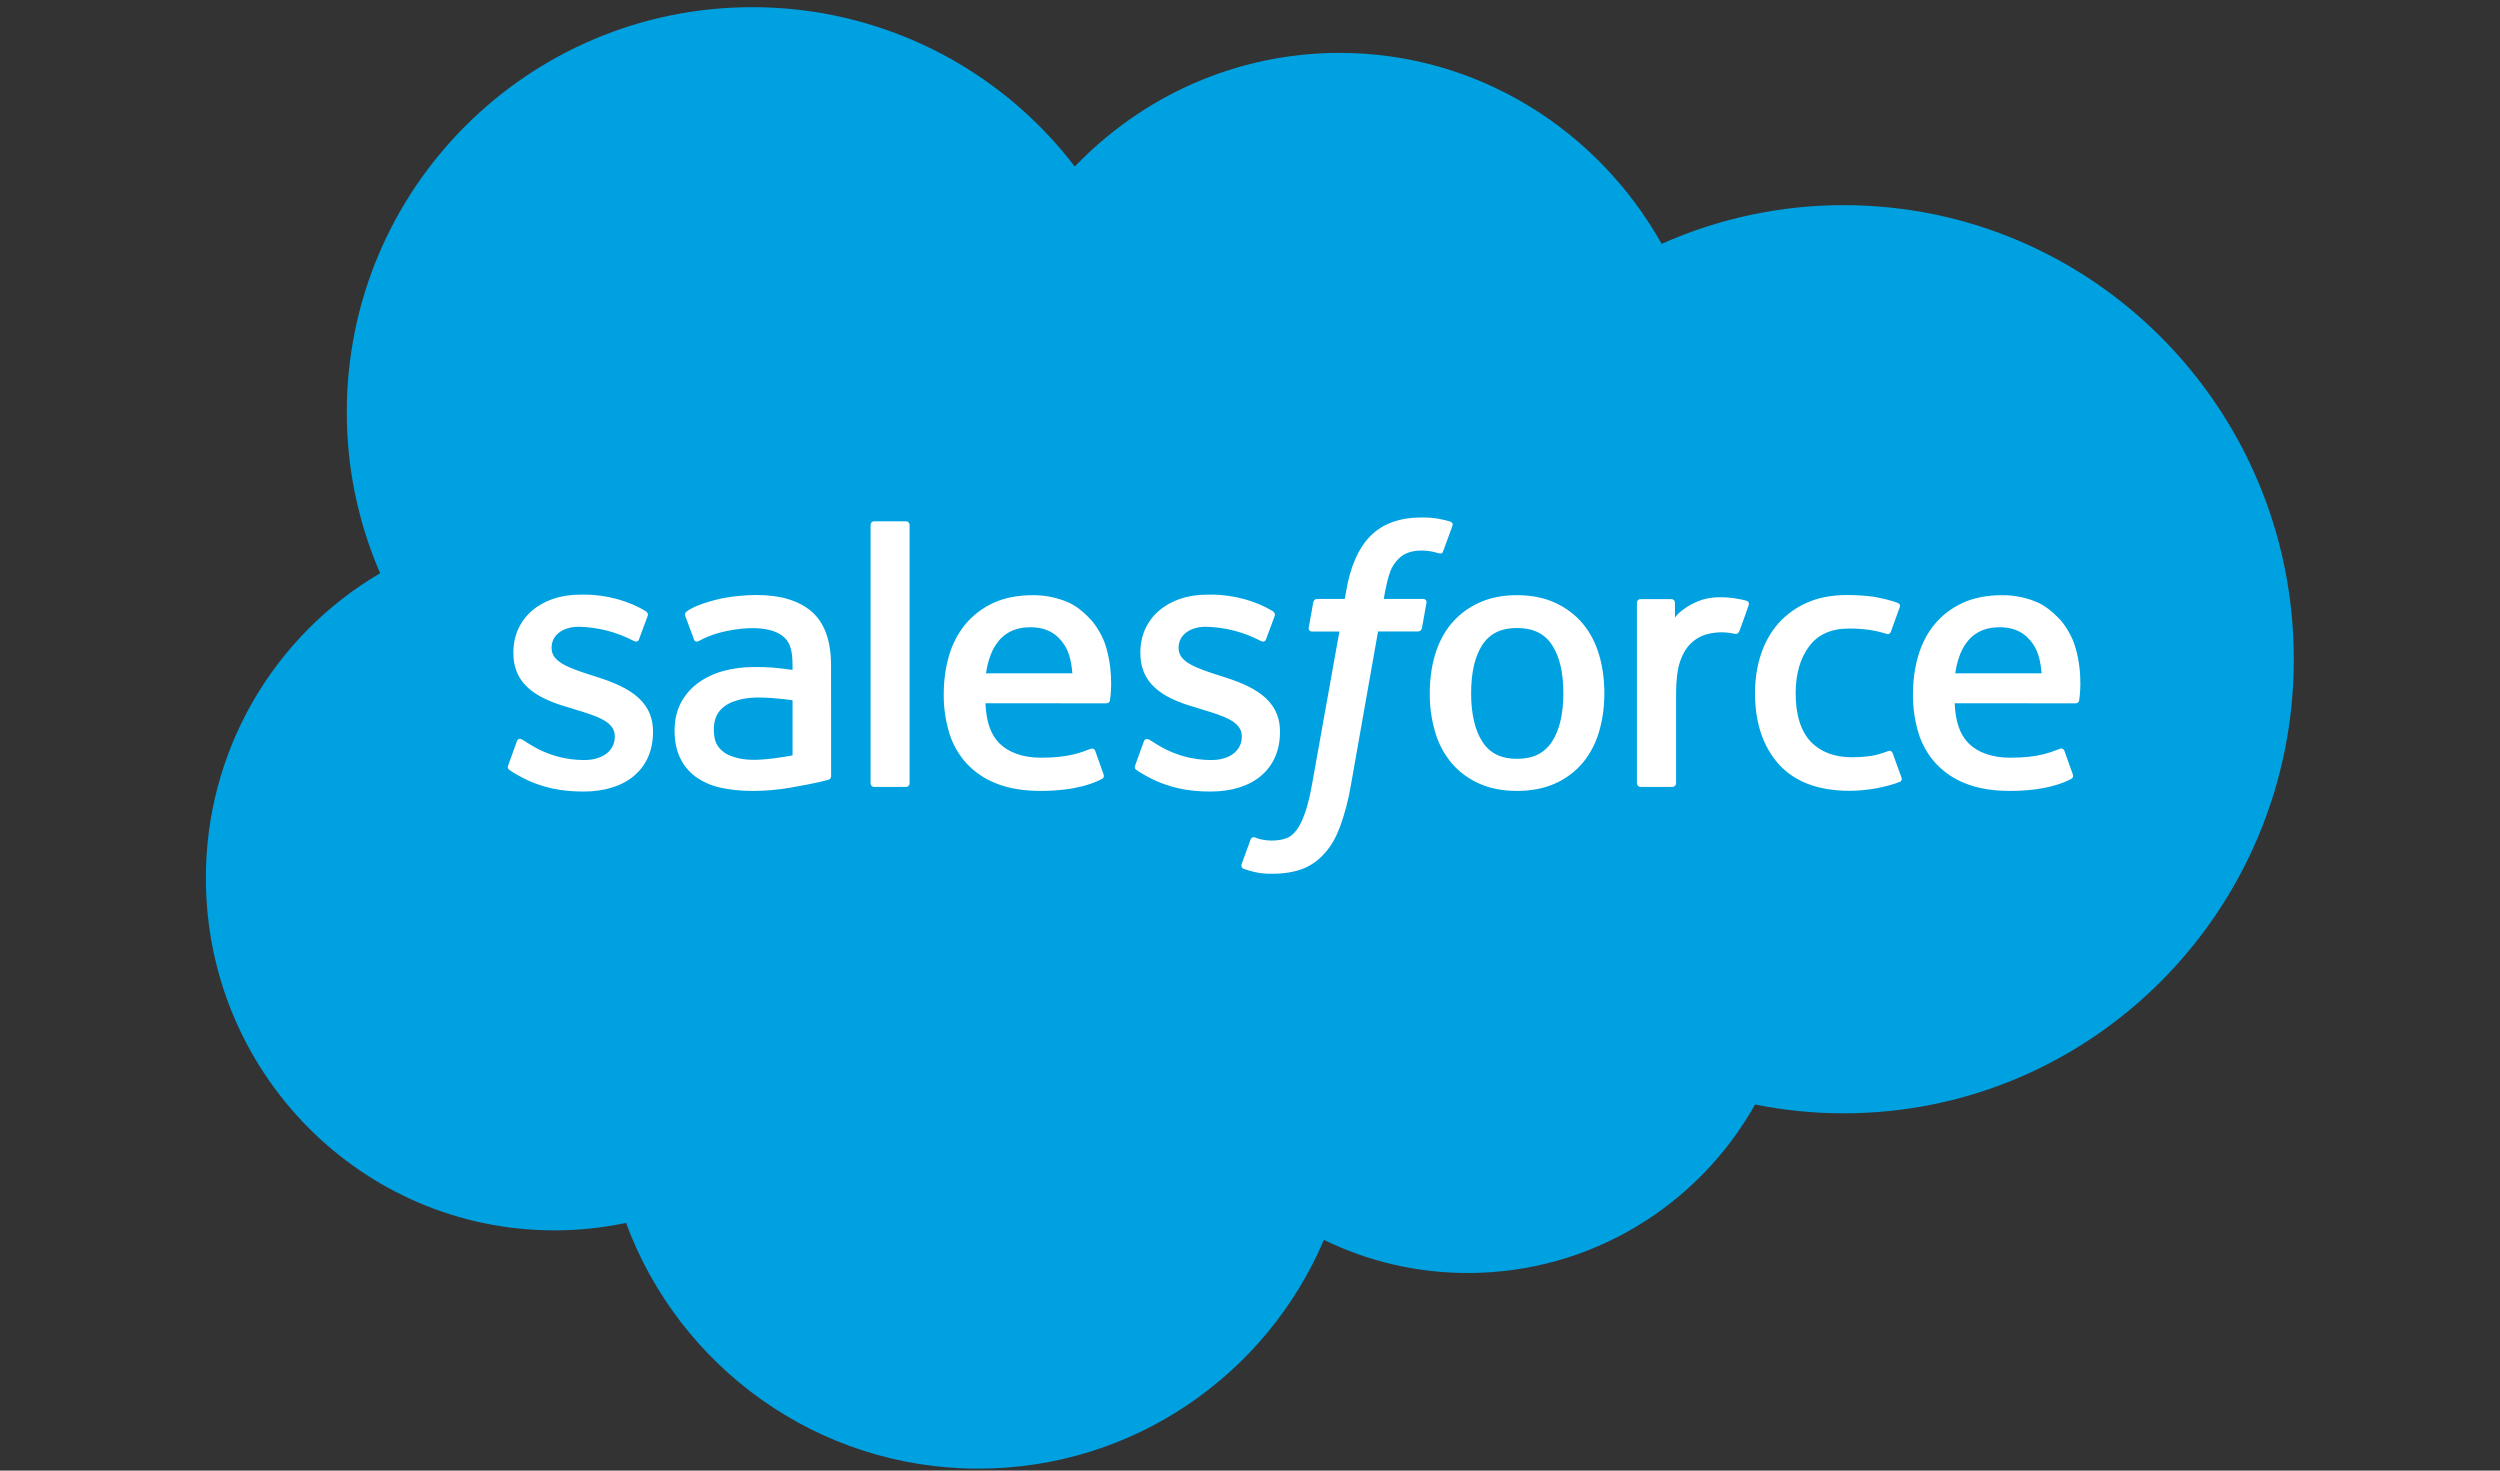
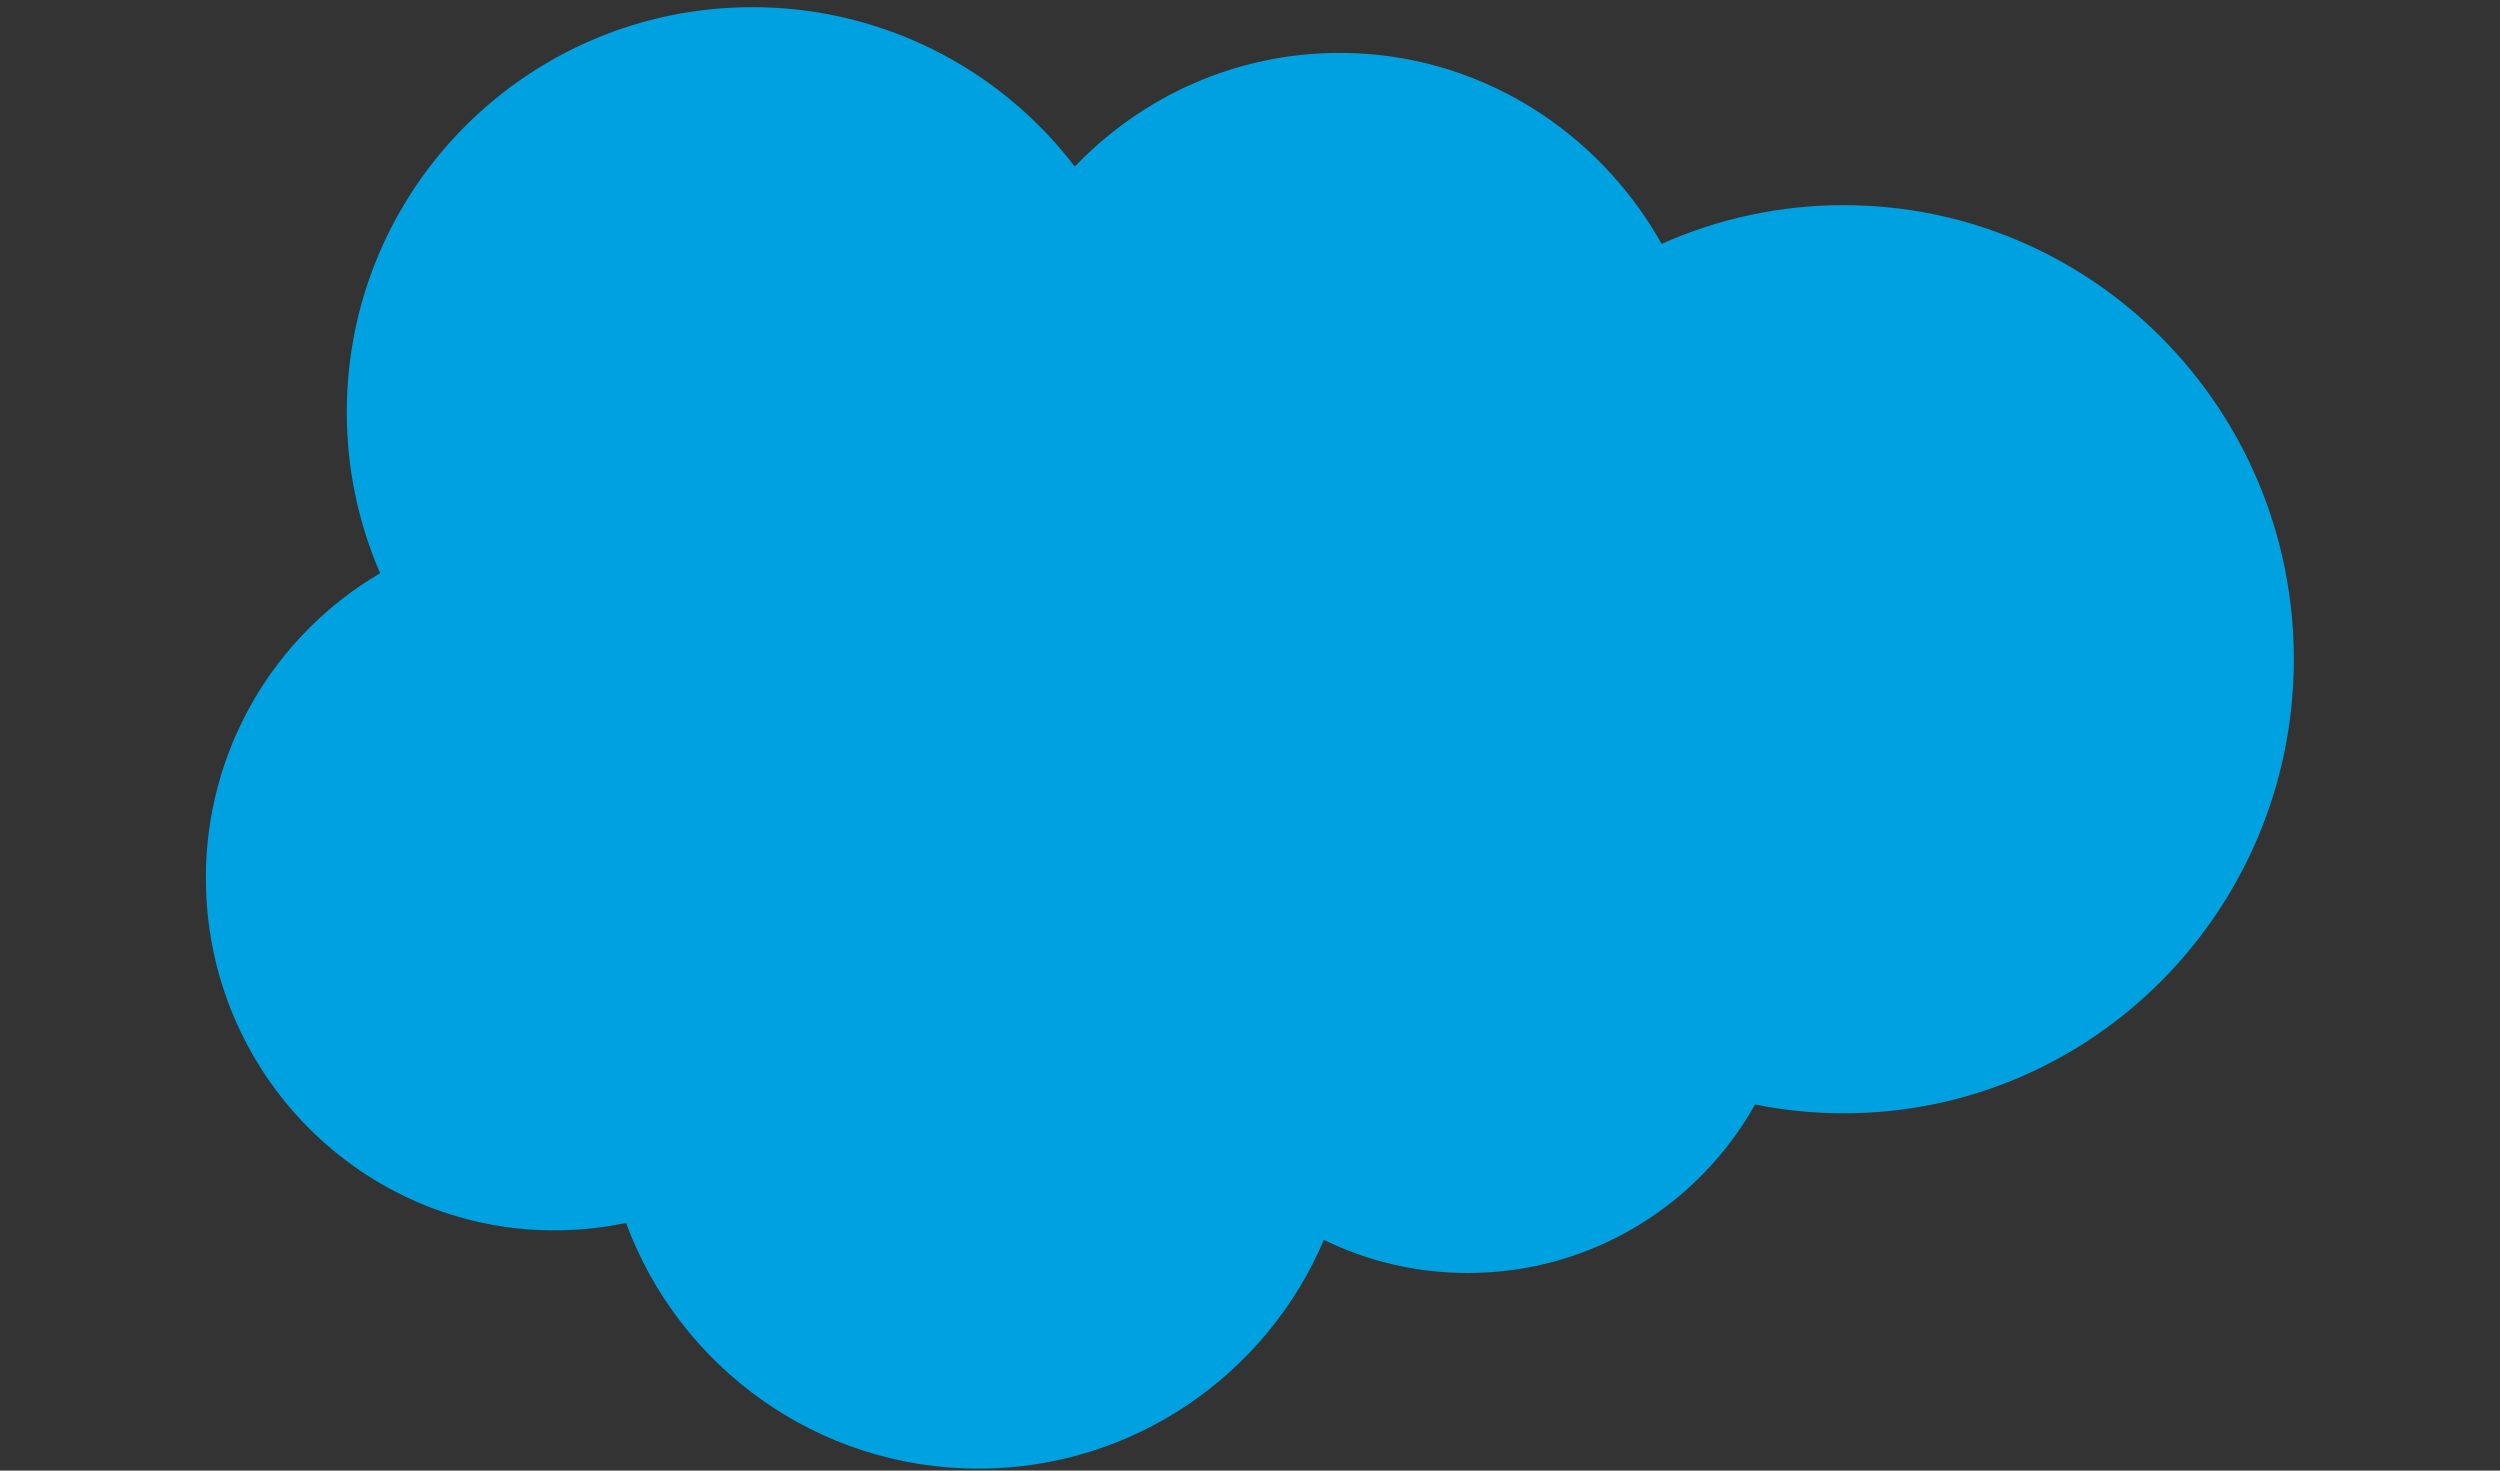
<svg xmlns="http://www.w3.org/2000/svg" fill="none" viewBox="0 0 170 100" height="100" width="170">
  <rect x="0" y="0" width="170" height="100" fill="#333333" stroke="none" />
  <path fill="#00A1E0" d="M73.084 11.326C77.662 6.558 84.039 3.597 91.089 3.597C100.46 3.597 108.639 8.823 112.992 16.583C116.888 14.842 121.108 13.946 125.374 13.951C142.278 13.951 155.98 27.774 155.98 44.828C155.98 61.882 142.278 75.705 125.374 75.705C123.308 75.705 121.292 75.499 119.344 75.106C115.509 81.943 108.199 86.564 99.812 86.564C96.302 86.564 92.98 85.756 90.025 84.311C86.136 93.457 77.079 99.867 66.525 99.867C55.534 99.867 46.165 92.91 42.57 83.157C40.968 83.495 39.336 83.666 37.699 83.665C24.61 83.666 14 72.946 14 59.721C13.99 55.53 15.079 51.409 17.158 47.77C19.237 44.131 22.234 41.1 25.849 38.98C24.349 35.524 23.578 31.796 23.582 28.028C23.582 12.817 35.929 0.488 51.158 0.488C55.401 0.483 59.587 1.459 63.391 3.339C67.194 5.219 70.511 7.953 73.084 11.326Z" clip-rule="evenodd" fill-rule="evenodd" />
-   <path fill="white" d="M34.565 52.025L35.14 50.431C35.231 50.157 35.438 50.247 35.522 50.299C35.682 50.393 35.797 50.479 36.003 50.6C37.696 51.67 39.264 51.681 39.753 51.681C41.02 51.681 41.806 51.01 41.806 50.105V50.058C41.806 49.073 40.595 48.701 39.196 48.272L38.885 48.173C36.964 47.626 34.91 46.836 34.91 44.404V44.355C34.91 42.047 36.772 40.437 39.436 40.437L39.728 40.434C41.294 40.434 42.806 40.889 43.902 41.553C44.002 41.615 44.098 41.73 44.042 41.882L43.452 43.477C43.348 43.749 43.064 43.569 43.064 43.569C41.92 42.973 40.654 42.648 39.365 42.62C38.234 42.62 37.508 43.219 37.508 44.033V44.084C37.508 45.033 38.753 45.438 40.197 45.909L40.446 45.986C42.36 46.592 44.404 47.431 44.404 49.736V49.785C44.404 52.277 42.593 53.825 39.682 53.825C38.252 53.825 36.883 53.605 35.436 52.836C35.163 52.677 34.893 52.541 34.626 52.347C34.598 52.306 34.475 52.258 34.564 52.025H34.565ZM77.2 52.025L77.776 50.431C77.86 50.17 78.104 50.266 78.157 50.299C78.315 50.396 78.433 50.479 78.638 50.6C80.334 51.67 81.899 51.681 82.393 51.681C83.655 51.681 84.442 51.01 84.442 50.105V50.058C84.442 49.073 83.233 48.701 81.834 48.272L81.523 48.173C79.599 47.626 77.545 46.836 77.545 44.404V44.355C77.545 42.047 79.408 40.437 82.073 40.437L82.363 40.434C83.928 40.434 85.443 40.889 86.541 41.553C86.636 41.615 86.734 41.73 86.68 41.882C86.626 42.024 86.141 43.328 86.09 43.477C85.983 43.749 85.702 43.569 85.702 43.569C84.558 42.973 83.291 42.648 82.001 42.62C80.871 42.62 80.144 43.219 80.144 44.033V44.084C80.144 45.033 81.388 45.438 82.834 45.909L83.082 45.986C84.997 46.592 87.038 47.431 87.038 49.736V49.785C87.038 52.277 85.23 53.825 82.318 53.825C80.887 53.825 79.519 53.605 78.073 52.836C77.8 52.677 77.529 52.541 77.261 52.347C77.233 52.306 77.11 52.258 77.2 52.025ZM108.738 44.527C108.976 45.328 109.095 46.209 109.095 47.139C109.095 48.07 108.976 48.948 108.738 49.749C108.519 50.522 108.144 51.241 107.635 51.862C107.126 52.466 106.486 52.947 105.766 53.269C105.02 53.611 104.144 53.782 103.16 53.782C102.176 53.782 101.296 53.611 100.554 53.269C99.834 52.947 99.194 52.466 98.685 51.862C98.176 51.241 97.801 50.522 97.581 49.75C97.336 48.901 97.216 48.022 97.224 47.139C97.224 46.207 97.343 45.328 97.581 44.527C97.82 43.719 98.191 43.008 98.683 42.415C99.194 41.809 99.833 41.324 100.554 40.996C101.298 40.648 102.172 40.472 103.16 40.472C104.148 40.472 105.021 40.648 105.766 40.996C106.508 41.342 107.138 41.819 107.635 42.415C108.129 43.008 108.501 43.719 108.738 44.527ZM106.309 47.139C106.309 45.73 106.048 44.623 105.529 43.847C105.017 43.077 104.241 42.704 103.16 42.704C102.079 42.704 101.309 43.077 100.803 43.847C100.295 44.623 100.036 45.73 100.036 47.139C100.036 48.545 100.295 49.66 100.806 50.443C101.309 51.222 102.079 51.6 103.16 51.6C104.241 51.6 105.017 51.221 105.529 50.443C106.045 49.66 106.309 48.545 106.309 47.139ZM128.704 51.222L129.3 52.872C129.377 53.073 129.202 53.162 129.202 53.162C128.281 53.519 127.003 53.774 125.759 53.774C123.651 53.774 122.036 53.166 120.958 51.968C119.886 50.772 119.34 49.146 119.34 47.129C119.34 46.196 119.475 45.313 119.739 44.513C120.003 43.705 120.399 42.994 120.921 42.401C121.463 41.791 122.131 41.307 122.879 40.982C123.655 40.636 124.569 40.462 125.587 40.462C126.275 40.462 126.886 40.504 127.411 40.581C127.972 40.668 128.719 40.87 129.034 40.993C129.091 41.014 129.251 41.092 129.186 41.28C128.956 41.927 128.8 42.35 128.587 42.94C128.494 43.191 128.304 43.108 128.304 43.108C127.505 42.856 126.738 42.741 125.736 42.741C124.533 42.741 123.629 43.142 123.039 43.926C122.443 44.716 122.109 45.752 122.104 47.129C122.099 48.64 122.479 49.76 123.149 50.452C123.819 51.143 124.753 51.493 125.93 51.493C126.407 51.493 126.857 51.462 127.262 51.398C127.663 51.334 128.039 51.21 128.393 51.072C128.393 51.072 128.621 50.986 128.704 51.222ZM141.141 44.069C141.671 45.923 141.394 47.524 141.385 47.612C141.365 47.823 141.148 47.827 141.148 47.827L132.919 47.82C132.971 49.07 133.27 49.955 133.876 50.556C134.471 51.145 135.414 51.522 136.693 51.524C138.646 51.528 139.48 51.136 140.071 50.917C140.071 50.917 140.296 50.836 140.382 51.059L140.918 52.567C141.026 52.82 140.939 52.909 140.848 52.96C140.332 53.244 139.082 53.775 136.704 53.782C135.55 53.786 134.545 53.622 133.717 53.3C132.931 53.009 132.223 52.54 131.648 51.929C131.098 51.33 130.69 50.615 130.454 49.837C130.199 48.985 130.074 48.099 130.082 47.21C130.082 46.278 130.202 45.393 130.443 44.584C130.684 43.769 131.057 43.05 131.556 42.446C132.072 41.83 132.72 41.336 133.452 41.002C134.206 40.646 135.141 40.472 136.169 40.472C137.05 40.472 137.854 40.662 138.524 40.951C139.039 41.171 139.557 41.57 140.089 42.142C140.424 42.502 140.935 43.291 141.141 44.069ZM132.958 45.788H138.828C138.767 45.033 138.619 44.356 138.281 43.847C137.766 43.077 137.054 42.653 135.975 42.653C134.894 42.653 134.127 43.077 133.619 43.847C133.287 44.356 133.073 45.005 132.956 45.788H132.958ZM75.233 44.069C75.761 45.923 75.489 47.524 75.48 47.612C75.458 47.823 75.241 47.827 75.241 47.827L67.011 47.82C67.064 49.07 67.362 49.955 67.969 50.556C68.564 51.145 69.506 51.522 70.784 51.524C72.738 51.528 73.575 51.136 74.165 50.917C74.165 50.917 74.39 50.836 74.474 51.059L75.011 52.567C75.12 52.82 75.033 52.909 74.943 52.96C74.424 53.244 73.172 53.775 70.796 53.782C69.641 53.786 68.637 53.622 67.811 53.3C67.024 53.008 66.315 52.539 65.739 51.929C65.191 51.329 64.784 50.615 64.548 49.837C64.292 48.986 64.165 48.1 64.174 47.21C64.174 46.278 64.295 45.393 64.534 44.584C64.758 43.804 65.137 43.076 65.649 42.446C66.166 41.83 66.813 41.337 67.543 41.002C68.301 40.646 69.236 40.472 70.261 40.472C71.071 40.471 71.873 40.633 72.618 40.951C73.134 41.171 73.652 41.57 74.182 42.142C74.517 42.502 75.028 43.291 75.233 44.069ZM67.048 45.788H72.921C72.859 45.033 72.711 44.356 72.374 43.847C71.862 43.077 71.147 42.653 70.068 42.653C68.987 42.653 68.219 43.077 67.714 43.847C67.379 44.356 67.166 45.005 67.046 45.788H67.048ZM52.536 45.395C52.536 45.395 53.185 45.452 53.893 45.555V45.207C53.893 44.109 53.664 43.592 53.216 43.246C52.756 42.895 52.07 42.713 51.182 42.713C51.182 42.713 49.178 42.688 47.595 43.549C47.522 43.592 47.461 43.617 47.461 43.617C47.461 43.617 47.262 43.687 47.191 43.483L46.609 41.918C46.519 41.693 46.682 41.59 46.682 41.59C47.422 41.013 49.217 40.663 49.217 40.663C49.946 40.535 50.684 40.467 51.424 40.46C53.067 40.46 54.339 40.842 55.203 41.598C56.07 42.358 56.511 43.581 56.511 45.23L56.516 52.758C56.516 52.758 56.532 52.975 56.326 53.025C56.326 53.025 56.023 53.109 55.752 53.173C55.477 53.236 54.486 53.438 53.677 53.575C52.851 53.713 52.015 53.783 51.177 53.783C50.377 53.783 49.644 53.709 48.998 53.561C48.396 53.435 47.826 53.188 47.323 52.834C46.864 52.501 46.496 52.059 46.252 51.547C45.998 51.03 45.871 50.398 45.871 49.668C45.871 48.952 46.022 48.314 46.312 47.771C46.604 47.23 47.005 46.772 47.508 46.413C48.028 46.047 48.609 45.778 49.224 45.617C49.865 45.446 50.547 45.358 51.252 45.358C51.769 45.358 52.2 45.368 52.536 45.395ZM49.261 51.177C49.256 51.176 49.998 51.76 51.674 51.657C52.851 51.586 53.894 51.362 53.894 51.362V47.62C53.894 47.62 52.842 47.448 51.66 47.431C49.984 47.41 49.27 48.027 49.275 48.025C48.781 48.376 48.54 48.896 48.54 49.617C48.54 50.078 48.623 50.438 48.789 50.69C48.893 50.856 48.938 50.918 49.261 51.177ZM118.911 41.154C118.834 41.379 118.435 42.507 118.291 42.881C118.238 43.024 118.151 43.122 117.991 43.105C117.991 43.105 117.519 42.996 117.087 42.996C116.791 42.996 116.366 43.033 115.984 43.151C115.601 43.269 115.253 43.478 114.969 43.761C114.668 44.052 114.424 44.46 114.247 44.972C114.066 45.488 113.974 46.308 113.974 47.131V53.261C113.974 53.294 113.968 53.327 113.955 53.357C113.943 53.387 113.924 53.415 113.901 53.438C113.879 53.461 113.851 53.48 113.821 53.492C113.79 53.505 113.758 53.511 113.725 53.511H111.565C111.532 53.512 111.499 53.506 111.469 53.493C111.438 53.481 111.41 53.463 111.386 53.44C111.363 53.417 111.344 53.389 111.331 53.359C111.318 53.328 111.311 53.296 111.311 53.263V40.988C111.311 40.85 111.411 40.74 111.55 40.74H113.657C113.796 40.74 113.896 40.85 113.896 40.988V41.991C114.211 41.569 114.776 41.196 115.287 40.966C115.8 40.733 116.373 40.563 117.409 40.625C117.947 40.657 118.648 40.805 118.789 40.859C118.816 40.87 118.841 40.887 118.863 40.908C118.884 40.928 118.901 40.953 118.912 40.981C118.924 41.008 118.929 41.038 118.929 41.068C118.929 41.097 118.923 41.127 118.911 41.154ZM98.616 35.466C98.674 35.49 98.831 35.566 98.769 35.752L98.136 37.48C98.084 37.611 98.05 37.688 97.781 37.608C97.426 37.496 97.056 37.438 96.684 37.437C96.357 37.437 96.062 37.479 95.801 37.566C95.54 37.649 95.303 37.795 95.112 37.991C94.856 38.238 94.659 38.538 94.534 38.87C94.231 39.74 94.115 40.667 94.099 40.726H96.73C96.952 40.726 97.021 40.828 97 40.991L96.693 42.702C96.643 42.951 96.418 42.941 96.418 42.941H93.706L91.854 53.432C91.695 54.373 91.453 55.298 91.131 56.196C90.84 56.955 90.541 57.51 90.059 58.039C89.648 58.513 89.126 58.877 88.538 59.098C87.969 59.308 87.276 59.415 86.52 59.415C86.16 59.415 85.771 59.407 85.314 59.298C85.058 59.24 84.807 59.167 84.561 59.078C84.46 59.042 84.377 58.913 84.436 58.749C84.492 58.586 84.98 57.252 85.045 57.077C85.129 56.865 85.343 56.946 85.343 56.946C85.489 57.008 85.591 57.049 85.786 57.087C85.983 57.126 86.247 57.16 86.447 57.16C86.806 57.16 87.132 57.117 87.416 57.021C87.758 56.91 87.959 56.71 88.168 56.443C88.385 56.162 88.562 55.782 88.743 55.271C88.926 54.754 89.091 54.07 89.234 53.243L91.079 42.943H89.262C89.045 42.943 88.971 42.84 88.995 42.676L89.3 40.965C89.348 40.716 89.579 40.726 89.579 40.726H91.444L91.545 40.17C91.824 38.517 92.379 37.261 93.198 36.437C94.023 35.606 95.196 35.187 96.684 35.187C97.109 35.187 97.484 35.215 97.803 35.272C98.115 35.331 98.352 35.386 98.616 35.466ZM61.852 53.261C61.852 53.401 61.756 53.511 61.616 53.511H59.435C59.295 53.511 59.2 53.4 59.2 53.263V35.696C59.2 35.561 59.297 35.449 59.433 35.449H61.616C61.756 35.449 61.852 35.561 61.852 35.698V53.261Z" clip-rule="evenodd" fill-rule="evenodd" />
</svg>